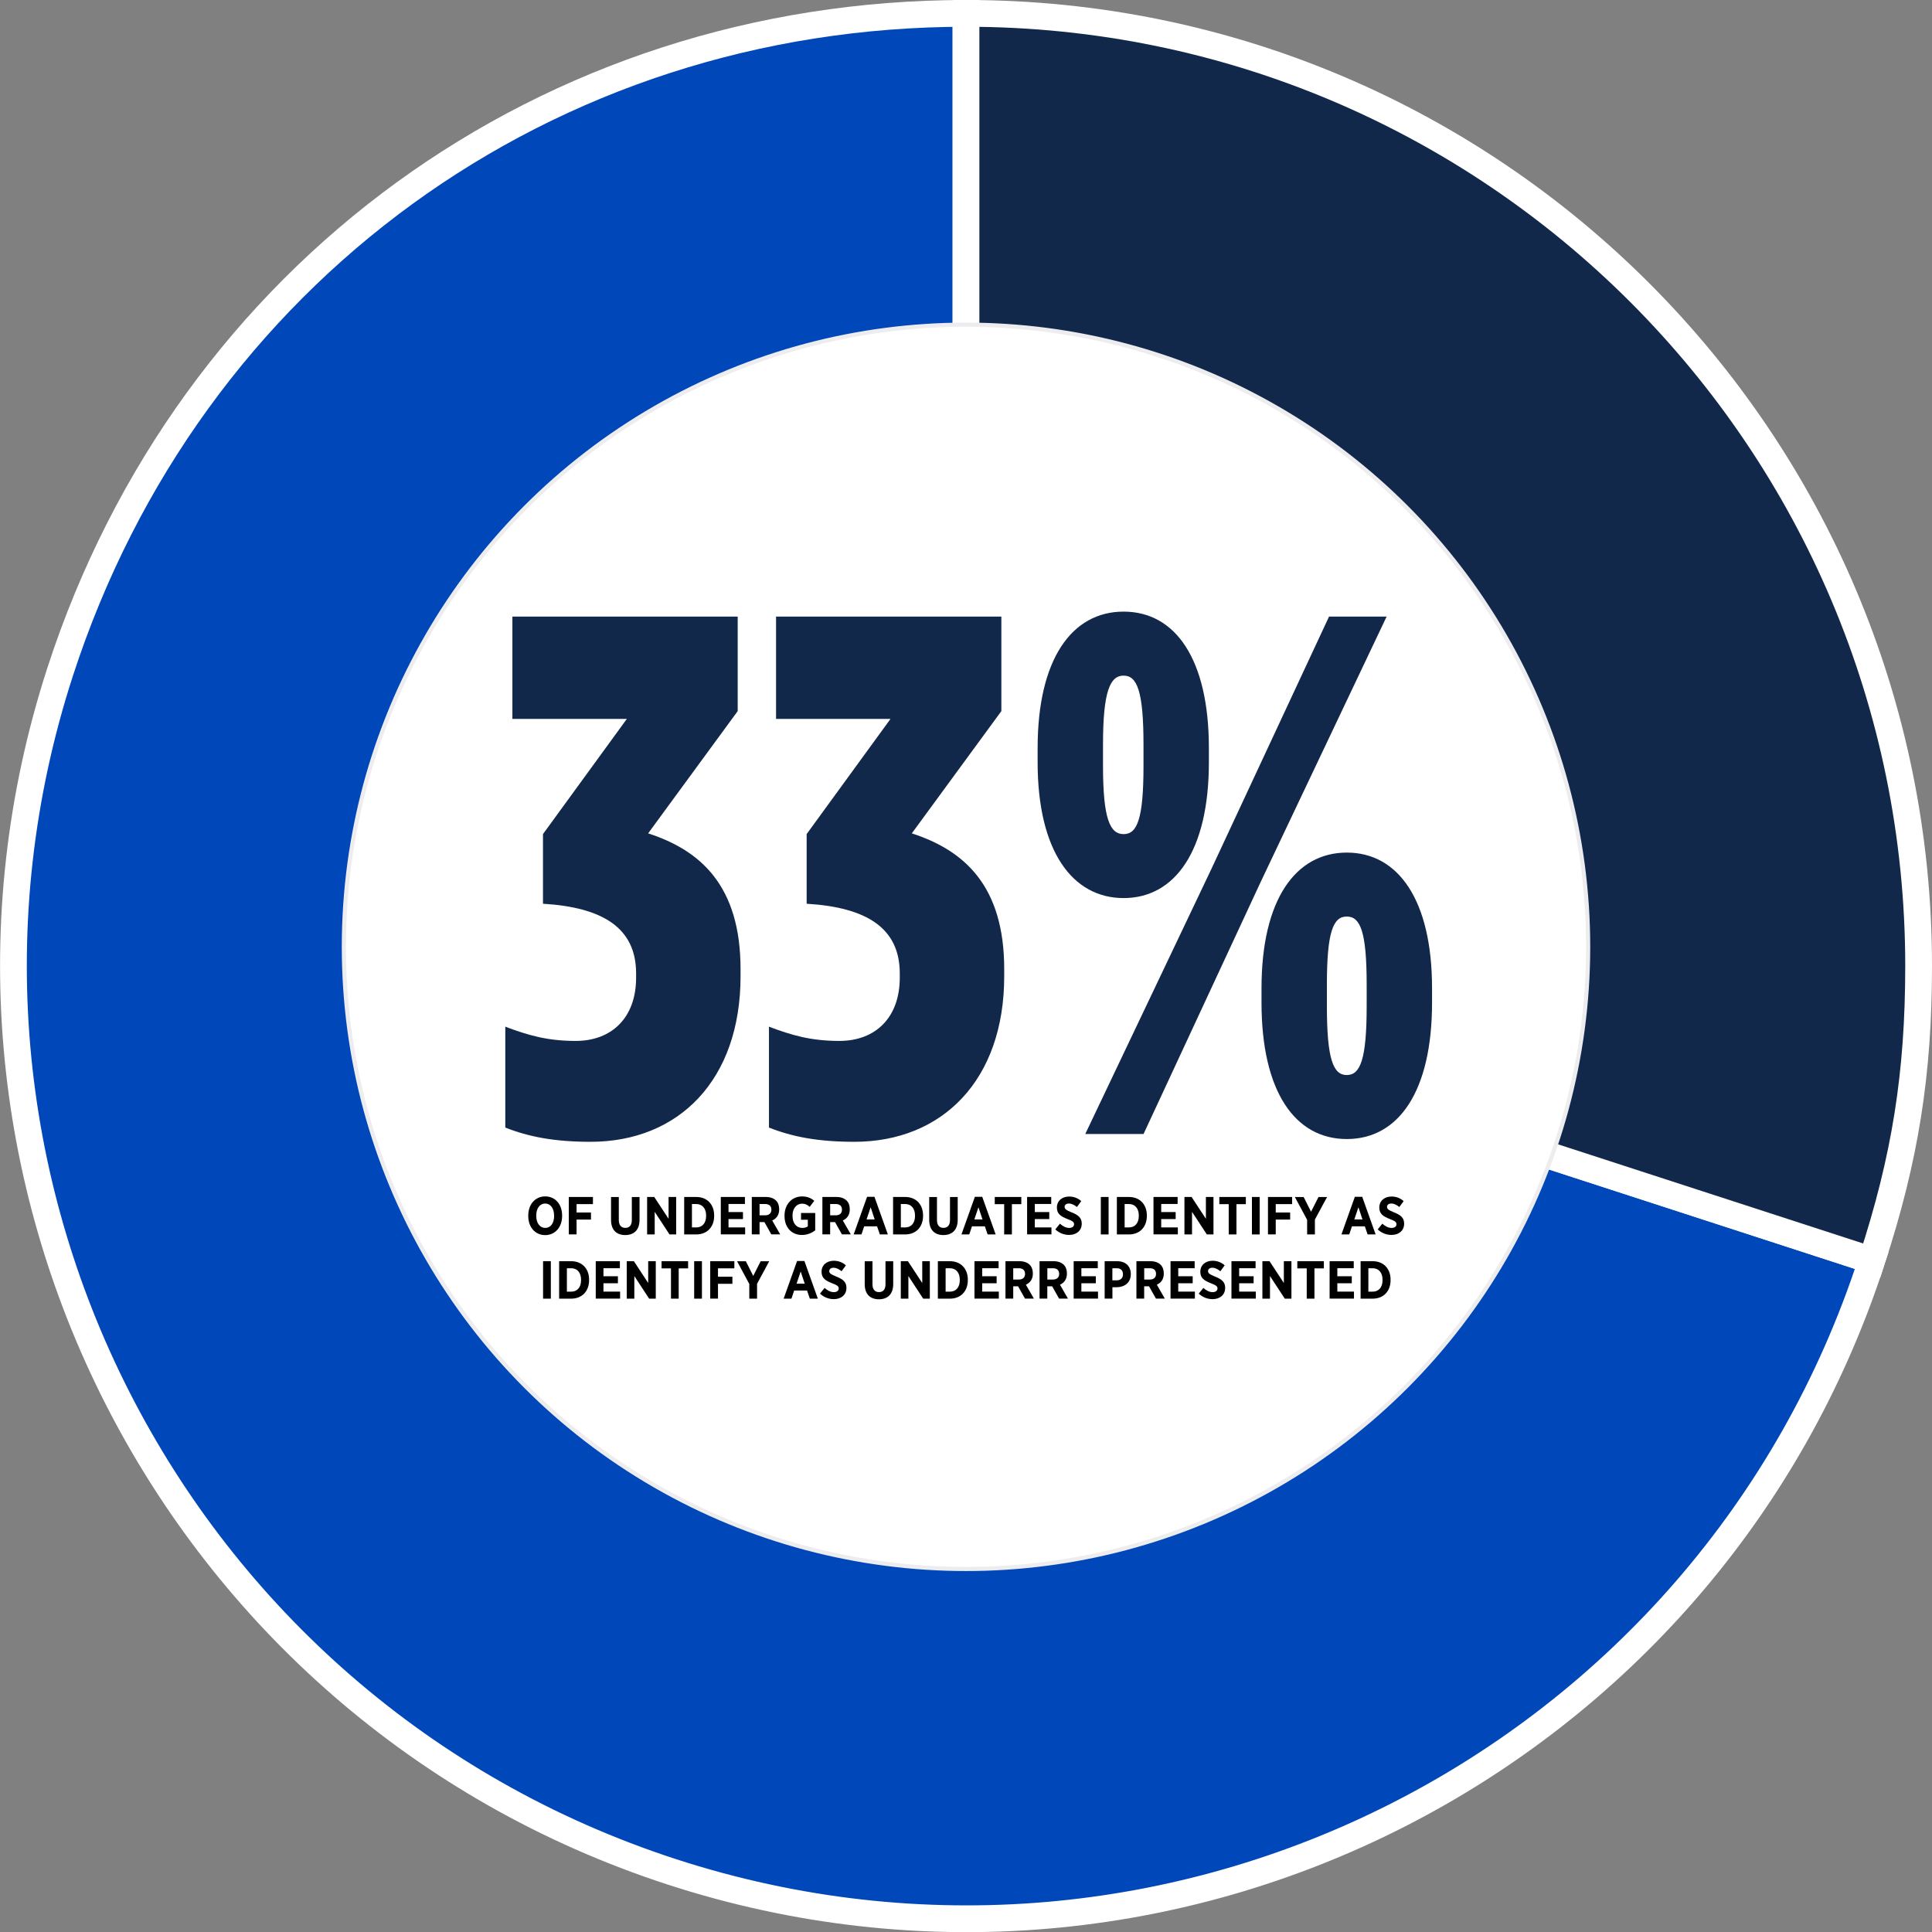
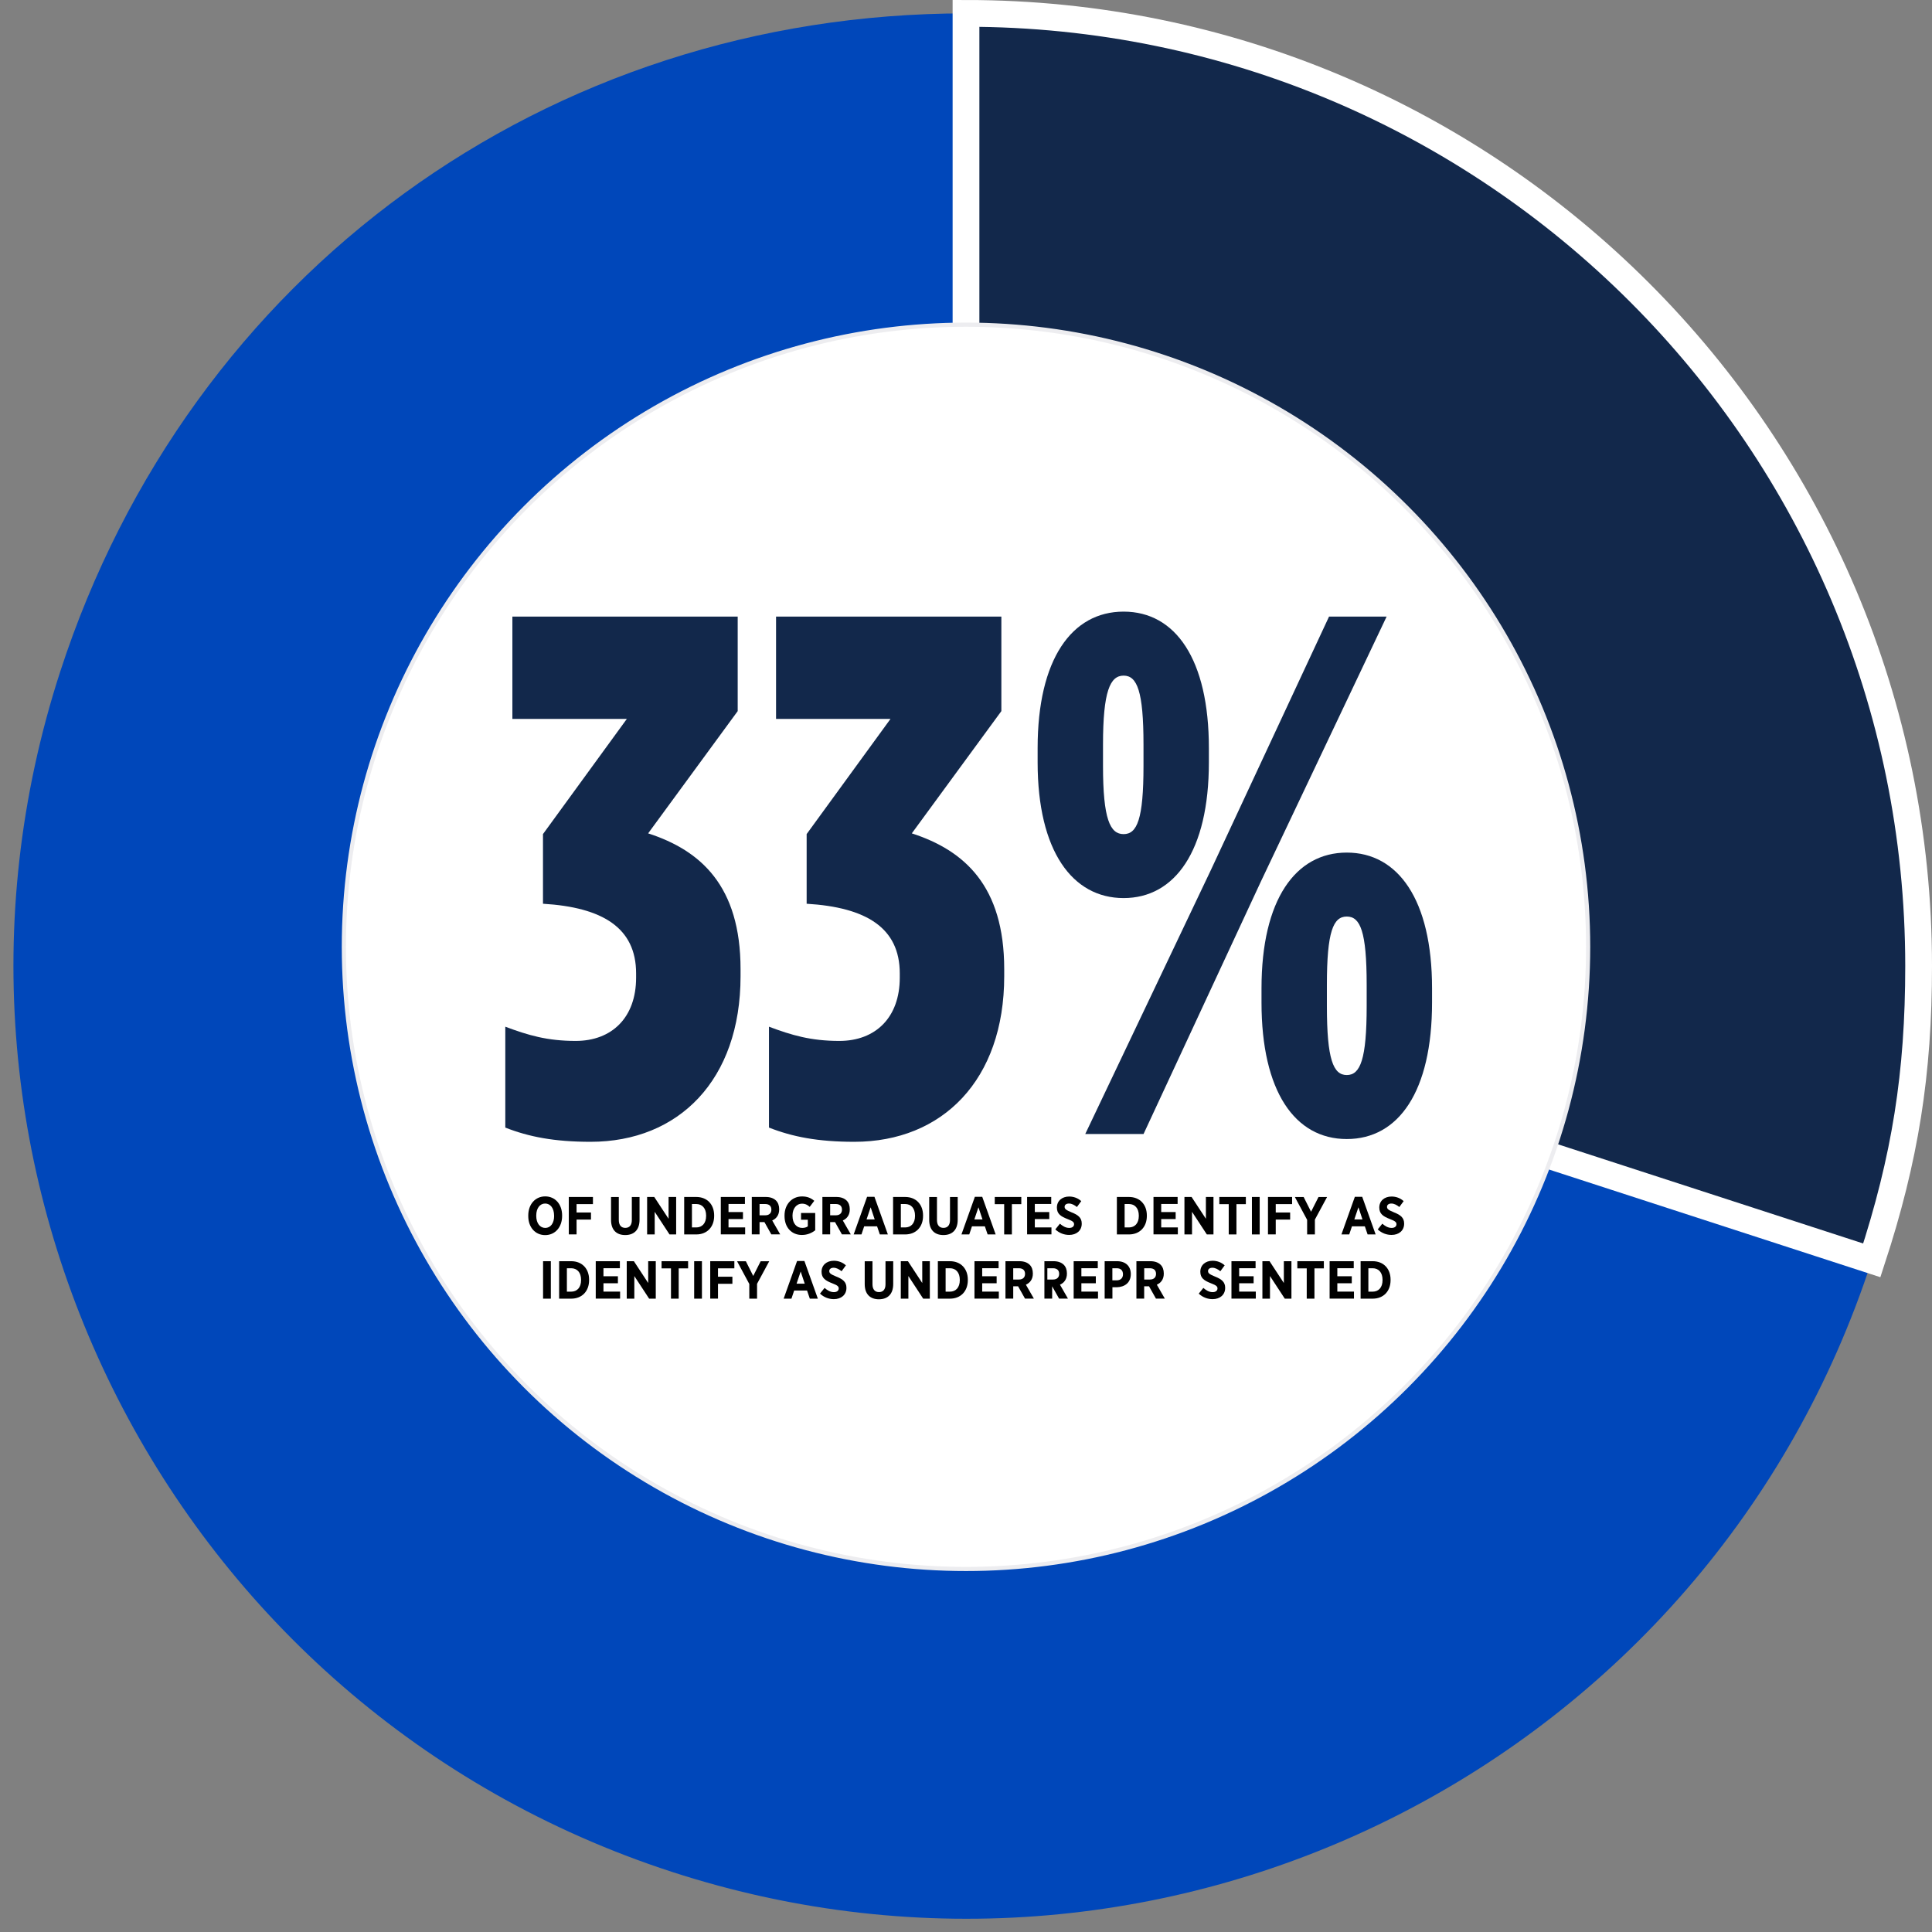
<svg xmlns="http://www.w3.org/2000/svg" id="Layer_1" data-name="Layer 1" viewBox="0 0 433.2 433.2">
  <rect x="0" y="0" width="433.2" height="433.2" fill="#808080" stroke="none" />
  <defs>
    <style>
      .cls-1, .cls-2, .cls-3 {
        fill: none;
      }

      .cls-2 {
        stroke: #ededf0;
        stroke-width: .93px;
      }

      .cls-2, .cls-3 {
        stroke-miterlimit: 3.85;
      }

      .cls-4 {
        clip-path: url(#clippath-1);
      }

      .cls-5 {
        clip-path: url(#clippath-3);
      }

      .cls-6 {
        clip-path: url(#clippath-4);
      }

      .cls-7 {
        clip-path: url(#clippath-2);
      }

      .cls-8 {
        clip-path: url(#clippath-6);
      }

      .cls-9 {
        clip-path: url(#clippath-5);
      }

      .cls-10 {
        fill: #fff;
      }

      .cls-3 {
        stroke: #fff;
        stroke-width: 6px;
      }

      .cls-11 {
        fill: #0047ba;
      }

      .cls-12 {
        clip-path: url(#clippath);
      }

      .cls-13 {
        fill: #12284b;
      }
    </style>
    <clipPath id="clippath">
      <rect class="cls-1" width="433.2" height="433.2" />
    </clipPath>
    <clipPath id="clippath-1">
-       <rect class="cls-1" width="433.2" height="433.2" />
-     </clipPath>
+       </clipPath>
    <clipPath id="clippath-2">
      <rect class="cls-1" width="433.2" height="433.2" />
    </clipPath>
    <clipPath id="clippath-3">
      <rect class="cls-1" width="433.2" height="433.2" />
    </clipPath>
    <clipPath id="clippath-4">
      <rect class="cls-1" width="433.2" height="433.2" />
    </clipPath>
    <clipPath id="clippath-5">
      <rect class="cls-1" width="433.2" height="433.2" />
    </clipPath>
    <clipPath id="clippath-6">
      <rect class="cls-1" width="433.2" height="433.2" />
    </clipPath>
  </defs>
  <g>
    <g class="cls-12">
      <path class="cls-11" d="M216.6,216.6l203.1,66c-36.4,112.2-156.9,173.6-269.1,137.1C38.5,383.2-22.9,262.7,13.5,150.6,42.5,61.3,122.7,3,216.6,3v213.6Z" />
    </g>
    <g class="cls-4">
      <path class="cls-3" d="M216.6,216.6l203.1,66c-36.4,112.2-156.9,173.6-269.1,137.1C38.5,383.2-22.9,262.7,13.5,150.6,42.5,61.3,122.7,3,216.6,3v213.6Z" />
    </g>
    <g class="cls-7">
      <path class="cls-13" d="M216.6,216.6V3c117.9,0,213.6,95.6,213.6,213.6,0,24.1-3,43.1-10.5,66l-203.1-66Z" />
    </g>
    <g class="cls-5">
      <path class="cls-3" d="M216.6,216.6V3c117.9,0,213.6,95.6,213.6,213.6,0,24.1-3,43.1-10.5,66l-203.1-66Z" />
    </g>
    <g class="cls-6">
      <path class="cls-10" d="M216.6,351.9c77.1,0,139.5-62.5,139.5-139.5s-62.5-139.6-139.5-139.6-139.5,62.5-139.5,139.5,62.4,139.6,139.5,139.6" />
    </g>
    <g class="cls-9">
      <circle class="cls-2" cx="216.6" cy="212.3" r="139.5" />
    </g>
    <g class="cls-8">
      <g>
        <path class="cls-13" d="M113.3,252.84v-22.63c5.1,1.91,9.4,3.19,15.78,3.19,8.13,0,13.55-5.26,13.55-14.18v-.96c0-10.2-7.49-14.82-20.88-15.62v-15.62l18.8-25.82h-25.66v-22.95h50.52v21.2l-20.08,27.41c11.79,3.82,20.72,11.79,20.72,30.44v1.59c0,23.27-13.86,37.13-33.63,37.13-8.13,0-13.86-1.12-19.12-3.19Z" />
        <path class="cls-13" d="M172.42,252.84v-22.63c5.1,1.91,9.4,3.19,15.78,3.19,8.13,0,13.55-5.26,13.55-14.18v-.96c0-10.2-7.49-14.82-20.88-15.62v-15.62l18.8-25.82h-25.66v-22.95h50.52v21.2l-20.08,27.41c11.79,3.82,20.72,11.79,20.72,30.44v1.59c0,23.27-13.86,37.13-33.63,37.13-8.13,0-13.86-1.12-19.12-3.19Z" />
        <path class="cls-13" d="M232.66,170.93v-3.19c0-19.92,7.65-30.6,19.28-30.6s19.12,10.68,19.12,30.6v3.19c0,19.92-7.65,30.44-19.12,30.44s-19.28-10.52-19.28-30.44ZM298,138.26h12.91l-28.21,59.44-26.29,56.57h-13.07l28.21-59.28,26.45-56.73ZM247.32,166.95v4.78c0,11.95,1.59,15.3,4.62,15.3s4.46-3.35,4.46-15.3v-4.78c0-11.95-1.43-15.46-4.46-15.46s-4.62,3.51-4.62,15.46ZM282.86,224.8v-3.19c0-19.92,7.65-30.44,19.12-30.44s19.12,10.52,19.12,30.44v3.19c0,19.92-7.49,30.6-19.12,30.6s-19.12-10.68-19.12-30.6ZM306.44,225.59v-4.78c0-11.95-1.43-15.3-4.46-15.3s-4.46,3.35-4.46,15.3v4.78c0,11.95,1.43,15.46,4.46,15.46s4.46-3.51,4.46-15.46Z" />
      </g>
    </g>
  </g>
  <g>
    <path d="M118.45,272.68v-.14c0-2.52,1.58-4.28,3.8-4.28s3.79,1.75,3.79,4.26v.14c0,2.51-1.58,4.28-3.8,4.28s-3.79-1.75-3.79-4.26ZM124.24,272.64v-.08c0-1.66-.84-2.7-2-2.7s-2,1.03-2,2.69v.08c0,1.66.85,2.7,2.02,2.7s1.99-1.03,1.99-2.69Z" />
    <path d="M127.54,268.39h5.41v1.6h-3.67v1.88h3.23v1.59h-3.23v3.32h-1.74v-8.4Z" />
    <path d="M137.01,273.53v-5.13h1.74v5.15c0,1.19.56,1.77,1.46,1.77s1.46-.58,1.46-1.74v-5.18h1.73v5.1c0,2.31-1.27,3.43-3.21,3.43s-3.18-1.13-3.18-3.39Z" />
    <path d="M145.1,268.39h1.6l3.21,4.89v-4.89h1.7v8.4h-1.49l-3.32-5.07v5.07h-1.7v-8.4Z" />
    <path d="M153.41,268.39h2.71c2.44,0,4.01,1.68,4.01,4.14v.11c0,2.46-1.57,4.15-4.01,4.15h-2.71v-8.4ZM155.15,269.97v5.25h.96c1.32,0,2.22-.92,2.22-2.59v-.06c0-1.67-.9-2.6-2.22-2.6h-.96Z" />
    <path d="M161.62,268.39h5.41v1.57h-3.68v1.81h3.24v1.57h-3.24v1.87h3.73v1.57h-5.46v-8.4Z" />
    <path d="M168.57,268.39h3.15c.97,0,1.75.28,2.28.8.46.46.71,1.12.71,1.94v.05c0,1.27-.64,2.07-1.56,2.48l1.79,3.12h-1.99l-1.55-2.76h-1.09v2.76h-1.74v-8.4ZM171.59,272.5c.89,0,1.37-.5,1.37-1.26h0c0-.85-.52-1.27-1.4-1.27h-1.25v2.53h1.28Z" />
    <path d="M175.91,272.65v-.11c0-2.48,1.64-4.27,3.92-4.27,1.18,0,1.98.34,2.75.98l-1.03,1.36c-.44-.41-.94-.72-1.74-.72-1.2,0-2.11,1.09-2.11,2.64v.1c0,1.73.95,2.7,2.18,2.7.49,0,.94-.12,1.25-.35v-1.49h-1.52v-1.51h3.18v3.89c-.77.58-1.74,1.04-2.99,1.04-2.25,0-3.89-1.63-3.89-4.26Z" />
    <path d="M184.4,268.39h3.15c.97,0,1.75.28,2.28.8.46.46.71,1.12.71,1.94v.05c0,1.27-.64,2.07-1.56,2.48l1.79,3.12h-1.99l-1.55-2.76h-1.09v2.76h-1.74v-8.4ZM187.42,272.5c.89,0,1.37-.5,1.37-1.26h0c0-.85-.52-1.27-1.4-1.27h-1.25v2.53h1.28Z" />
    <path d="M194.42,268.35h1.65l3.01,8.44h-1.8l-.62-1.82h-2.89l-.61,1.82h-1.75l3.01-8.44ZM196.13,273.43l-.91-2.73-.92,2.73h1.83Z" />
    <path d="M200.25,268.39h2.71c2.44,0,4.01,1.68,4.01,4.14v.11c0,2.46-1.57,4.15-4.01,4.15h-2.71v-8.4ZM201.99,269.97v5.25h.96c1.32,0,2.22-.92,2.22-2.59v-.06c0-1.67-.9-2.6-2.22-2.6h-.96Z" />
    <path d="M208.35,273.53v-5.13h1.74v5.15c0,1.19.56,1.77,1.46,1.77s1.46-.58,1.46-1.74v-5.18h1.73v5.1c0,2.31-1.27,3.43-3.21,3.43s-3.18-1.13-3.18-3.39Z" />
    <path d="M218.58,268.35h1.66l3.01,8.44h-1.8l-.62-1.82h-2.89l-.61,1.82h-1.75l3.01-8.44ZM220.3,273.43l-.91-2.73-.92,2.73h1.83Z" />
    <path d="M225.16,270h-2.11v-1.61h5.95v1.61h-2.11v6.79h-1.73v-6.79Z" />
    <path d="M230.3,268.39h5.41v1.57h-3.68v1.81h3.24v1.57h-3.24v1.87h3.73v1.57h-5.46v-8.4Z" />
    <path d="M236.63,275.66l1.03-1.28c.56.49,1.25.95,2.09.95.67,0,1.08-.34,1.08-.83h0c0-.43-.24-.7-1.44-1.15-1.49-.58-2.41-1.14-2.41-2.58v-.02c0-1.46,1.13-2.46,2.75-2.46.98,0,1.94.33,2.71,1.03l-.97,1.32c-.53-.43-1.14-.78-1.79-.78-.6,0-.97.3-.97.73h0c0,.49.29.72,1.59,1.26,1.46.58,2.25,1.2,2.25,2.51v.02c0,1.56-1.19,2.52-2.82,2.52-1.07,0-2.18-.37-3.11-1.24Z" />
-     <path d="M246.83,268.39h1.74v8.4h-1.74v-8.4Z" />
    <path d="M250.43,268.39h2.71c2.43,0,4.01,1.68,4.01,4.14v.11c0,2.46-1.57,4.15-4.01,4.15h-2.71v-8.4ZM252.17,269.97v5.25h.96c1.32,0,2.22-.92,2.22-2.59v-.06c0-1.67-.9-2.6-2.22-2.6h-.96Z" />
    <path d="M258.64,268.39h5.41v1.57h-3.68v1.81h3.24v1.57h-3.24v1.87h3.73v1.57h-5.46v-8.4Z" />
    <path d="M265.59,268.39h1.59l3.21,4.89v-4.89h1.7v8.4h-1.49l-3.32-5.07v5.07h-1.7v-8.4Z" />
    <path d="M275.51,270h-2.11v-1.61h5.95v1.61h-2.11v6.79h-1.73v-6.79Z" />
    <path d="M280.71,268.39h1.74v8.4h-1.74v-8.4Z" />
    <path d="M284.31,268.39h5.41v1.6h-3.67v1.88h3.23v1.59h-3.23v3.32h-1.74v-8.4Z" />
    <path d="M293.07,273.48l-2.73-5.08h1.97l1.66,3.3,1.67-3.3h1.92l-2.73,5.06v3.33h-1.74v-3.31Z" />
    <path d="M303.78,268.35h1.66l3.01,8.44h-1.8l-.62-1.82h-2.89l-.61,1.82h-1.75l3.01-8.44ZM305.5,273.43l-.91-2.73-.92,2.73h1.83Z" />
    <path d="M308.92,275.66l1.03-1.28c.56.49,1.25.95,2.09.95.67,0,1.08-.34,1.08-.83h0c0-.43-.24-.7-1.44-1.15-1.49-.58-2.41-1.14-2.41-2.58v-.02c0-1.46,1.13-2.46,2.75-2.46.98,0,1.94.33,2.71,1.03l-.97,1.32c-.53-.43-1.14-.78-1.79-.78-.6,0-.97.3-.97.73h0c0,.49.29.72,1.59,1.26,1.46.58,2.25,1.2,2.25,2.51v.02c0,1.56-1.19,2.52-2.82,2.52-1.07,0-2.18-.37-3.11-1.24Z" />
    <path d="M121.77,282.79h1.74v8.4h-1.74v-8.4Z" />
    <path d="M125.37,282.79h2.71c2.43,0,4.01,1.68,4.01,4.14v.11c0,2.46-1.57,4.15-4.01,4.15h-2.71v-8.4ZM127.11,284.37v5.25h.96c1.32,0,2.22-.92,2.22-2.59v-.06c0-1.67-.9-2.6-2.22-2.6h-.96Z" />
    <path d="M133.58,282.79h5.41v1.57h-3.68v1.81h3.24v1.57h-3.24v1.87h3.73v1.57h-5.46v-8.4Z" />
    <path d="M140.53,282.79h1.6l3.21,4.89v-4.89h1.7v8.4h-1.49l-3.32-5.07v5.07h-1.7v-8.4Z" />
    <path d="M150.45,284.4h-2.11v-1.61h5.95v1.61h-2.11v6.79h-1.73v-6.79Z" />
    <path d="M155.65,282.79h1.74v8.4h-1.74v-8.4Z" />
    <path d="M159.25,282.79h5.41v1.6h-3.67v1.88h3.23v1.59h-3.23v3.32h-1.74v-8.4Z" />
    <path d="M168,287.88l-2.73-5.08h1.97l1.65,3.3,1.67-3.3h1.92l-2.73,5.06v3.33h-1.74v-3.31Z" />
    <path d="M178.72,282.75h1.65l3.01,8.44h-1.8l-.62-1.82h-2.89l-.61,1.82h-1.75l3.01-8.44ZM180.44,287.83l-.91-2.73-.92,2.73h1.83Z" />
    <path d="M183.86,290.06l1.03-1.28c.56.49,1.25.95,2.09.95.67,0,1.08-.34,1.08-.83h0c0-.43-.24-.7-1.44-1.15-1.49-.58-2.41-1.14-2.41-2.58v-.02c0-1.46,1.13-2.46,2.75-2.46.98,0,1.94.33,2.71,1.03l-.97,1.32c-.53-.43-1.14-.78-1.79-.78-.6,0-.97.3-.97.73h0c0,.49.29.72,1.6,1.26,1.46.58,2.25,1.2,2.25,2.51v.02c0,1.56-1.19,2.52-2.82,2.52-1.07,0-2.18-.37-3.11-1.24Z" />
    <path d="M193.89,287.93v-5.13h1.74v5.15c0,1.19.56,1.77,1.46,1.77s1.46-.58,1.46-1.74v-5.18h1.73v5.1c0,2.31-1.27,3.43-3.21,3.43s-3.18-1.13-3.18-3.39Z" />
    <path d="M201.98,282.79h1.6l3.21,4.89v-4.89h1.7v8.4h-1.49l-3.32-5.07v5.07h-1.7v-8.4Z" />
    <path d="M210.29,282.79h2.71c2.43,0,4.01,1.68,4.01,4.14v.11c0,2.46-1.57,4.15-4.01,4.15h-2.71v-8.4ZM212.03,284.37v5.25h.96c1.32,0,2.22-.92,2.22-2.59v-.06c0-1.67-.9-2.6-2.22-2.6h-.96Z" />
    <path d="M218.5,282.79h5.41v1.57h-3.68v1.81h3.24v1.57h-3.24v1.87h3.73v1.57h-5.46v-8.4Z" />
    <path d="M225.45,282.79h3.15c.97,0,1.75.28,2.28.8.46.46.71,1.12.71,1.94v.05c0,1.27-.64,2.07-1.56,2.48l1.79,3.12h-1.99l-1.55-2.76h-1.09v2.76h-1.74v-8.4ZM228.47,286.9c.89,0,1.37-.5,1.37-1.26h0c0-.85-.52-1.27-1.4-1.27h-1.25v2.53h1.28Z" />
-     <path d="M233.09,282.79h3.15c.97,0,1.75.28,2.28.8.46.46.71,1.12.71,1.94v.05c0,1.27-.64,2.07-1.56,2.48l1.79,3.12h-1.99l-1.55-2.76h-1.09v2.76h-1.74v-8.4ZM236.12,286.9c.89,0,1.37-.5,1.37-1.26h0c0-.85-.52-1.27-1.4-1.27h-1.25v2.53h1.28Z" />
+     <path d="M233.09,282.79h3.15c.97,0,1.75.28,2.28.8.46.46.71,1.12.71,1.94v.05c0,1.27-.64,2.07-1.56,2.48l1.79,3.12h-1.99l-1.55-2.76v2.76h-1.74v-8.4ZM236.12,286.9c.89,0,1.37-.5,1.37-1.26h0c0-.85-.52-1.27-1.4-1.27h-1.25v2.53h1.28Z" />
    <path d="M240.74,282.79h5.41v1.57h-3.68v1.81h3.24v1.57h-3.24v1.87h3.73v1.57h-5.46v-8.4Z" />
    <path d="M247.69,282.79h2.79c1.88,0,3.07,1.09,3.07,2.88v.02c0,1.93-1.38,2.9-3.14,2.94h-.98v2.55h-1.74v-8.4ZM250.4,287.08c.9,0,1.4-.56,1.4-1.34h0c0-.89-.5-1.37-1.43-1.37h-.95v2.71h.97Z" />
    <path d="M254.81,282.79h3.15c.97,0,1.75.28,2.28.8.46.46.71,1.12.71,1.94v.05c0,1.27-.64,2.07-1.56,2.48l1.79,3.12h-1.99l-1.55-2.76h-1.09v2.76h-1.74v-8.4ZM257.84,286.9c.89,0,1.37-.5,1.37-1.26h0c0-.85-.52-1.27-1.4-1.27h-1.25v2.53h1.28Z" />
-     <path d="M262.46,282.79h5.41v1.57h-3.68v1.81h3.24v1.57h-3.24v1.87h3.73v1.57h-5.46v-8.4Z" />
    <path d="M268.79,290.06l1.03-1.28c.56.49,1.25.95,2.09.95.67,0,1.08-.34,1.08-.83h0c0-.43-.24-.7-1.44-1.15-1.49-.58-2.41-1.14-2.41-2.58v-.02c0-1.46,1.13-2.46,2.75-2.46.98,0,1.94.33,2.71,1.03l-.97,1.32c-.53-.43-1.14-.78-1.79-.78-.6,0-.97.3-.97.73h0c0,.49.29.72,1.59,1.26,1.46.58,2.25,1.2,2.25,2.51v.02c0,1.56-1.19,2.52-2.82,2.52-1.07,0-2.18-.37-3.11-1.24Z" />
    <path d="M276.12,282.79h5.41v1.57h-3.68v1.81h3.24v1.57h-3.24v1.87h3.73v1.57h-5.46v-8.4Z" />
    <path d="M283.07,282.79h1.59l3.21,4.89v-4.89h1.7v8.4h-1.49l-3.32-5.07v5.07h-1.7v-8.4Z" />
    <path d="M293,284.4h-2.11v-1.61h5.95v1.61h-2.11v6.79h-1.73v-6.79Z" />
    <path d="M298.13,282.79h5.41v1.57h-3.68v1.81h3.24v1.57h-3.24v1.87h3.73v1.57h-5.46v-8.4Z" />
    <path d="M305.08,282.79h2.71c2.43,0,4.01,1.68,4.01,4.14v.11c0,2.46-1.57,4.15-4.01,4.15h-2.71v-8.4ZM306.82,284.37v5.25h.96c1.32,0,2.22-.92,2.22-2.59v-.06c0-1.67-.9-2.6-2.22-2.6h-.96Z" />
  </g>
</svg>